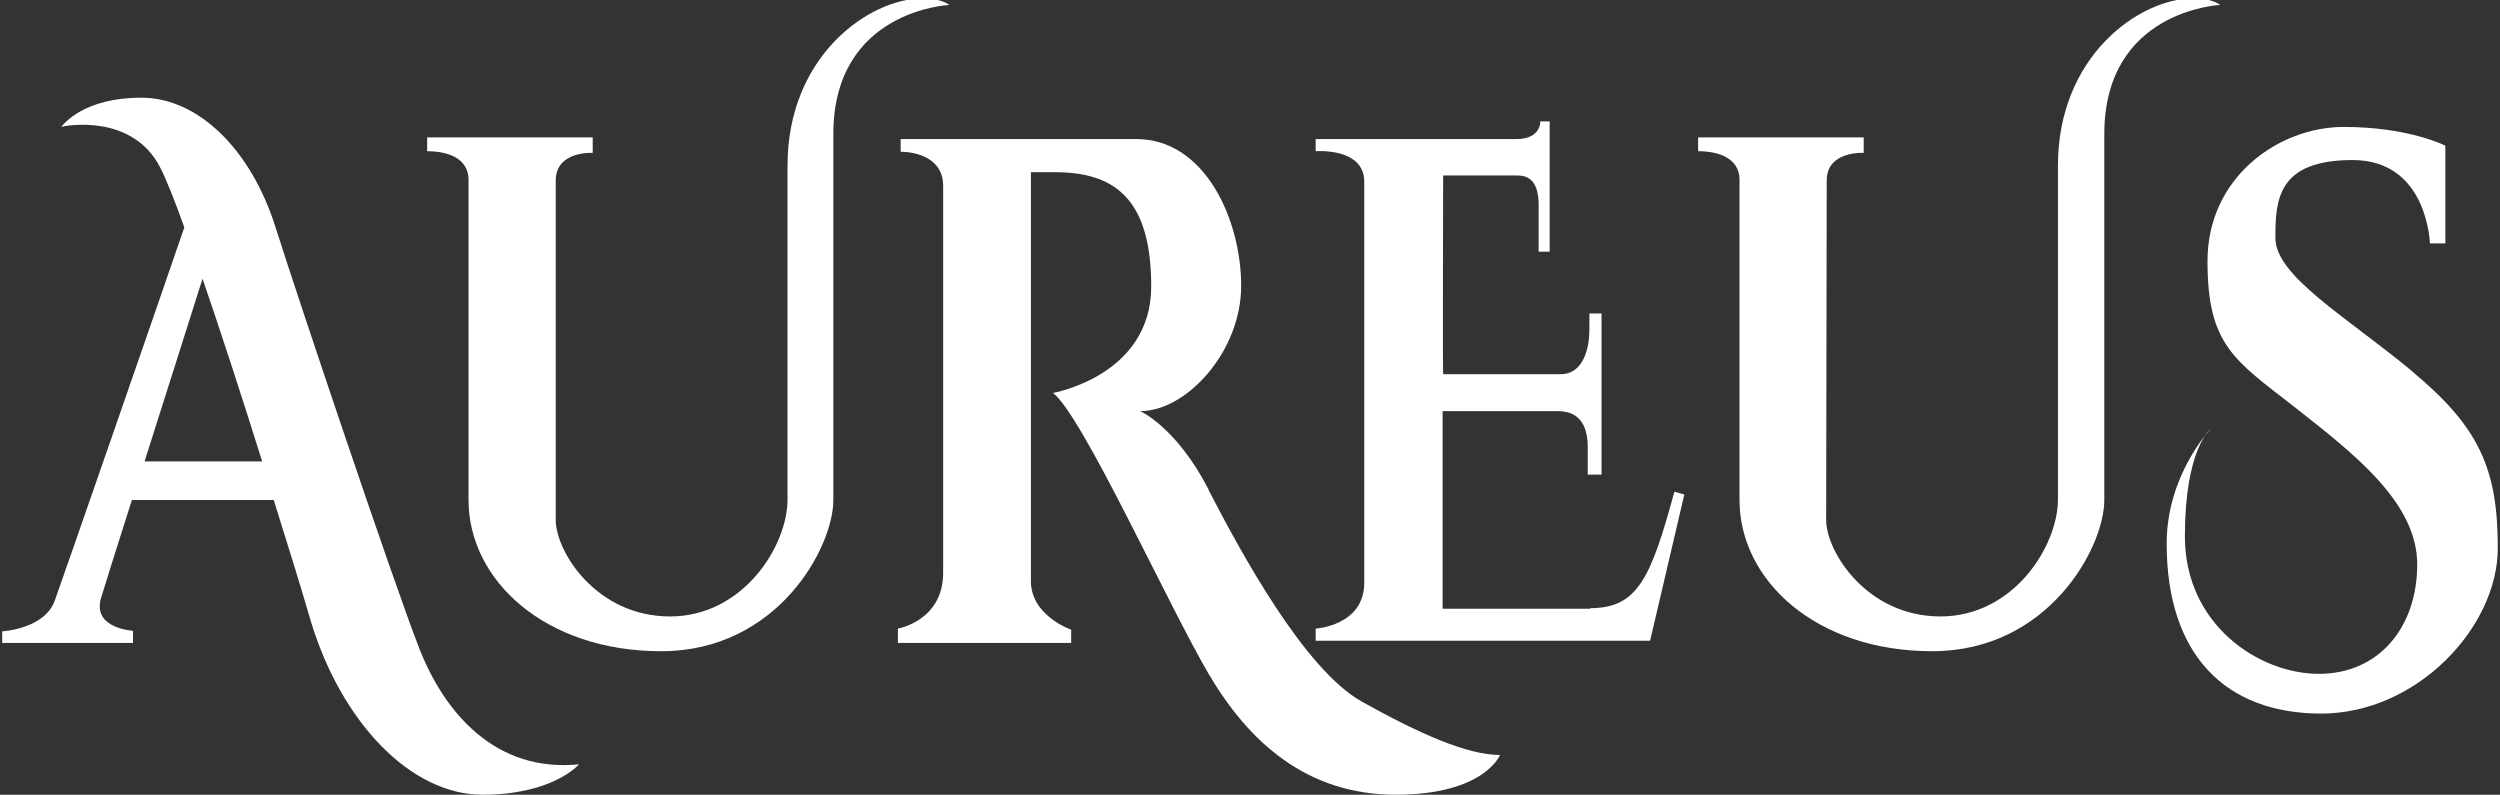
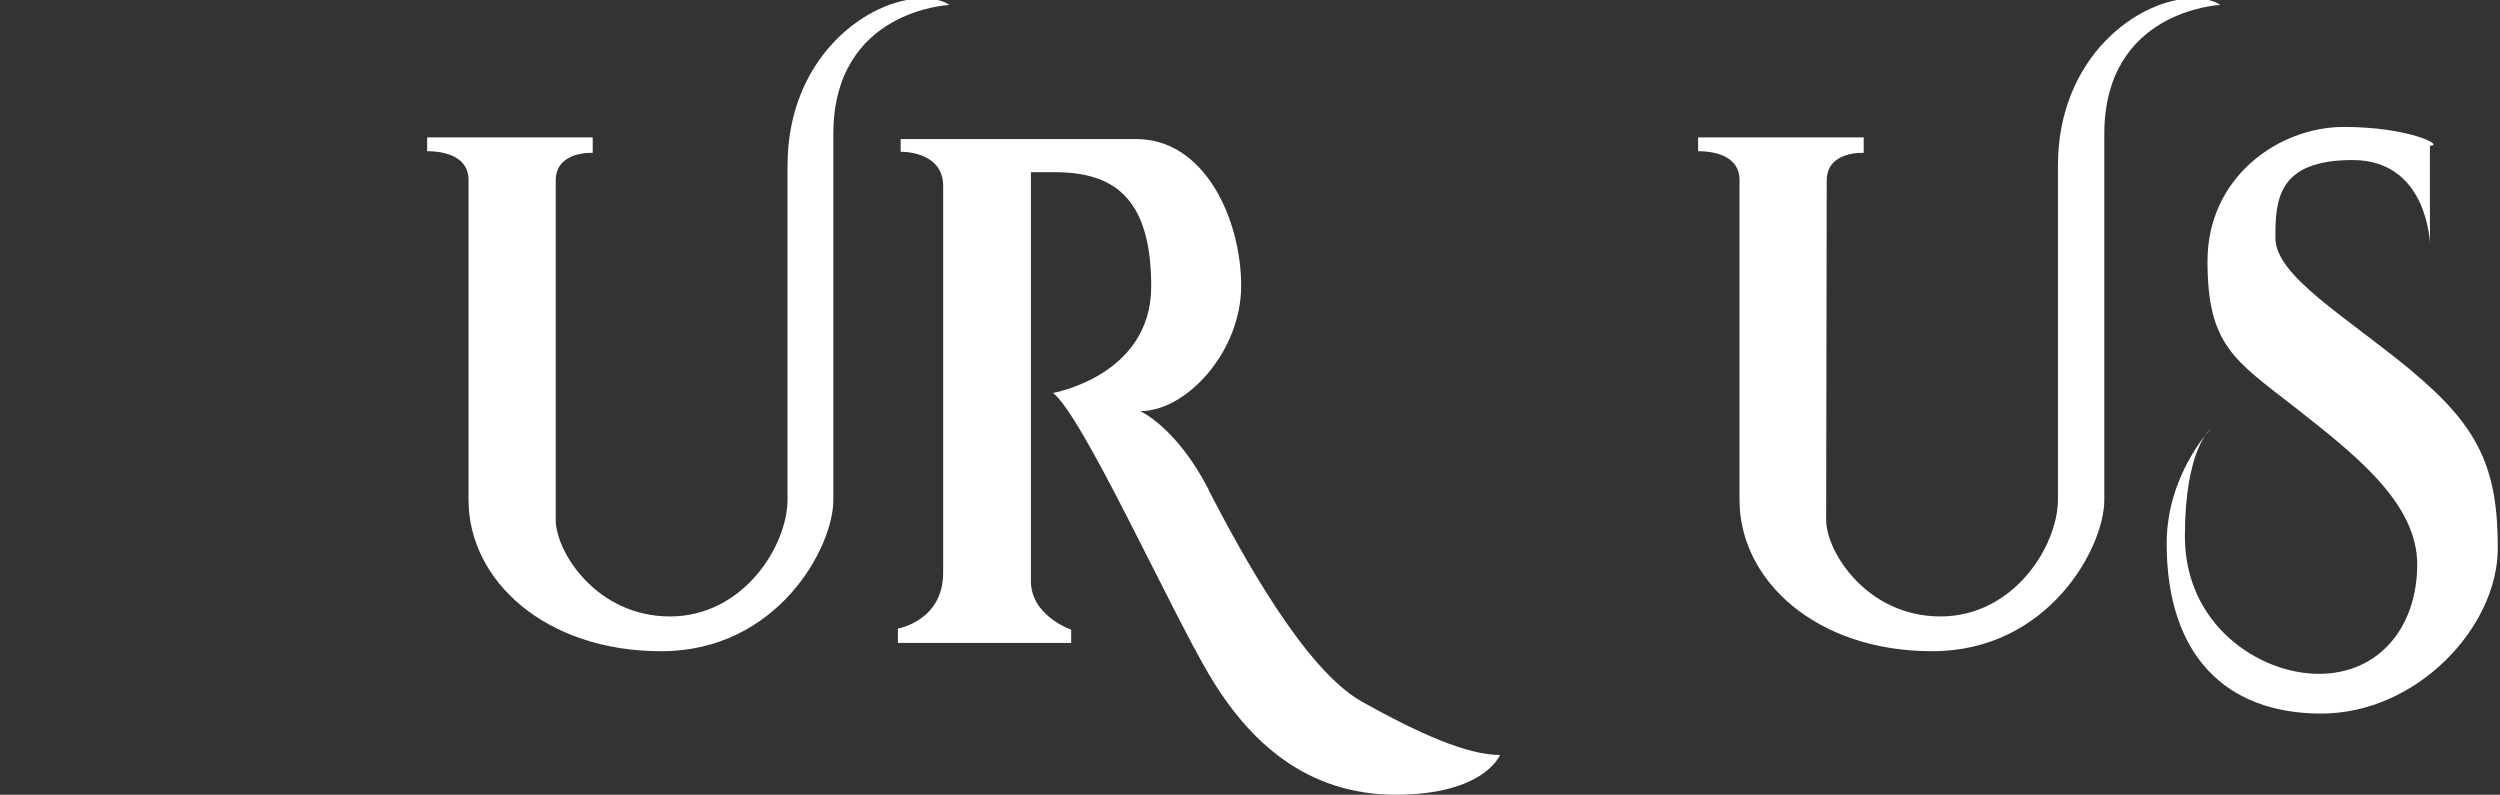
<svg xmlns="http://www.w3.org/2000/svg" width="453" height="144" viewBox="0 0 453 144" fill="none">
  <rect x="0" y="0" width="453" height="144" fill="#333333" stroke="none" />
  <g clip-path="url(#clip0_3746_2)">
-     <path d="M75.9 117.3C71.3 105.5 54.3 55 49.9 41.1C45.5 27.2 36 17.7 25.6 17.7C15.2 17.7 11.5 22.5 11.1 23C12 22.7 24 20.6 29 30.3C30.1 32.4 31.6 36.2 33.4 41.2C28.4 55.8 11 105.9 9.9 108.9C8 114 0.4 114.4 0.4 114.4V116.5H24.1V114.3C24.1 114.3 16.7 113.9 18.3 108.4C18.8 106.7 21 99.7 23.9 90.6H49.6C52.4 99.5 54.8 107.3 56.3 112.5C61.9 131 74.5 144 87.4 144C100.3 144 104.9 138.5 104.9 138.5C89.8 140 80.5 129.2 75.9 117.3ZM26.2 83.6C29.8 72.2 33.9 59.4 36.7 50.5C40.1 60.4 44 72.4 47.5 83.6H26.2Z" fill="white" />
    <path d="M167.3 -0.3C157.4 -0.3 142.7 10.2 142.7 30V90.5C142.7 98.9 134.7 111.7 121.4 111.7C108.1 111.7 100.7 100 100.7 94.2C100.7 88.4 100.7 38.1 100.7 32.7C100.7 27.3 107.4 27.7 107.4 27.7V24.9H77.4V27.4C81.2 27.4 84.9 28.7 84.9 32.6V90.6C84.9 105.1 98.7 118 119.8 118C140.9 118 151 99.2 151 90.6V24.3C151 1.8 172 0.9 172 0.9C172 0.9 170.7 -0.3 167.1 -0.3H167.2H167.3Z" fill="white" />
    <path d="M397.5 -0.3C387.6 -0.3 372.9 10.2 372.9 30V90.5C372.9 98.9 364.9 111.7 351.6 111.7C338.3 111.7 330.9 100 330.9 94.2C330.9 88.4 331 38.1 331 32.7C331 27.3 337.7 27.7 337.7 27.7V24.9H307.7V27.4C311.5 27.4 315.2 28.7 315.2 32.6V90.6C315.2 105.1 329 118 350.1 118C371.2 118 381.3 99.2 381.3 90.6V24.3C381.3 1.8 402.3 0.9 402.3 0.9C402.3 0.9 401 -0.3 397.4 -0.3H397.5Z" fill="white" />
    <path d="M219 88.7C213.1 77.3 206.6 74.5 206.6 74.5C215 74.5 224.9 63.7 224.9 51.8C224.9 39.9 218.4 25.2 205.9 25.2H163.2V27.5C163.2 27.5 170.9 27.3 170.9 33.7V103.8C170.9 112.5 162.7 113.9 162.7 113.9V116.5H194.1V114.1C194.1 114.1 186.8 111.6 186.8 105.3V31.2H191.1C201.7 31.2 208.6 35.7 208.6 51.9C208.6 68.1 190.8 71.2 190.8 71.2C196.1 75.2 211.7 109.7 219 122.1C226.3 134.5 236.8 144 252.9 144C269 144 271.8 136.8 271.8 136.8C265.8 136.8 257.1 132.9 246.7 127.1C236.3 121.2 224.9 100.2 219 88.8V88.7Z" fill="white" />
-     <path d="M288.2 110.3H261.4V74.5H282.3C286.7 74.5 287.7 77.8 287.7 81.1V86H290.2V56.8H288V59.8C288 62.9 287 67.8 282.8 67.8H261.5C261.4 67.8 261.5 31.8 261.5 31.8H275C277.4 31.8 278.7 33.3 278.8 36.8V45.6H280.8V22H279.1C279.1 22 279.3 25.2 274.7 25.2H238.4V27.4C238.4 27.4 247.2 26.7 247.2 32.9V105.6C247.2 113.4 238.4 113.9 238.4 113.9V116.1H299L305.2 89.6L303.4 89.1C299.1 104.9 296.7 110.2 288.1 110.2H288.2V110.3Z" fill="white" />
-     <path d="M437 67.2C424.9 57.2 412.3 50 412.3 43.1C412.3 36.2 412.7 29 426.3 29C439.9 29 440.3 44.1 440.3 44.1H443.1V26.4C443.1 26.4 436.5 23 424.7 23C412.9 23 400 32.1 400 47.3C400 62.5 404.8 65.2 415.7 73.7C426.5 82.2 438 91 438 102.3C438 113.6 431.1 122.1 420.2 122.1C409.3 122.1 395.9 113.2 395.9 97.2C395.9 81.2 400.6 77.7 400.6 77.7C400.6 77.7 392.6 86 392.6 98.5C392.6 118.7 403.3 129.3 420.6 129.3C437.9 129.3 452.6 113.7 452.6 99.3C452.6 84.9 449.2 77.4 437.2 67.4L437 67.2Z" fill="white" />
+     <path d="M437 67.2C424.9 57.2 412.3 50 412.3 43.1C412.3 36.2 412.7 29 426.3 29C439.9 29 440.3 44.1 440.3 44.1V26.4C443.1 26.4 436.5 23 424.7 23C412.9 23 400 32.1 400 47.3C400 62.5 404.8 65.2 415.7 73.7C426.5 82.2 438 91 438 102.3C438 113.6 431.1 122.1 420.2 122.1C409.3 122.1 395.9 113.2 395.9 97.2C395.9 81.2 400.6 77.7 400.6 77.7C400.6 77.7 392.6 86 392.6 98.5C392.6 118.7 403.3 129.3 420.6 129.3C437.9 129.3 452.6 113.7 452.6 99.3C452.6 84.9 449.2 77.4 437.2 67.4L437 67.2Z" fill="white" />
  </g>
  <defs>
    <clipPath id="clip0_3746_2">
      <rect width="453" height="144" fill="white" />
    </clipPath>
  </defs>
</svg>